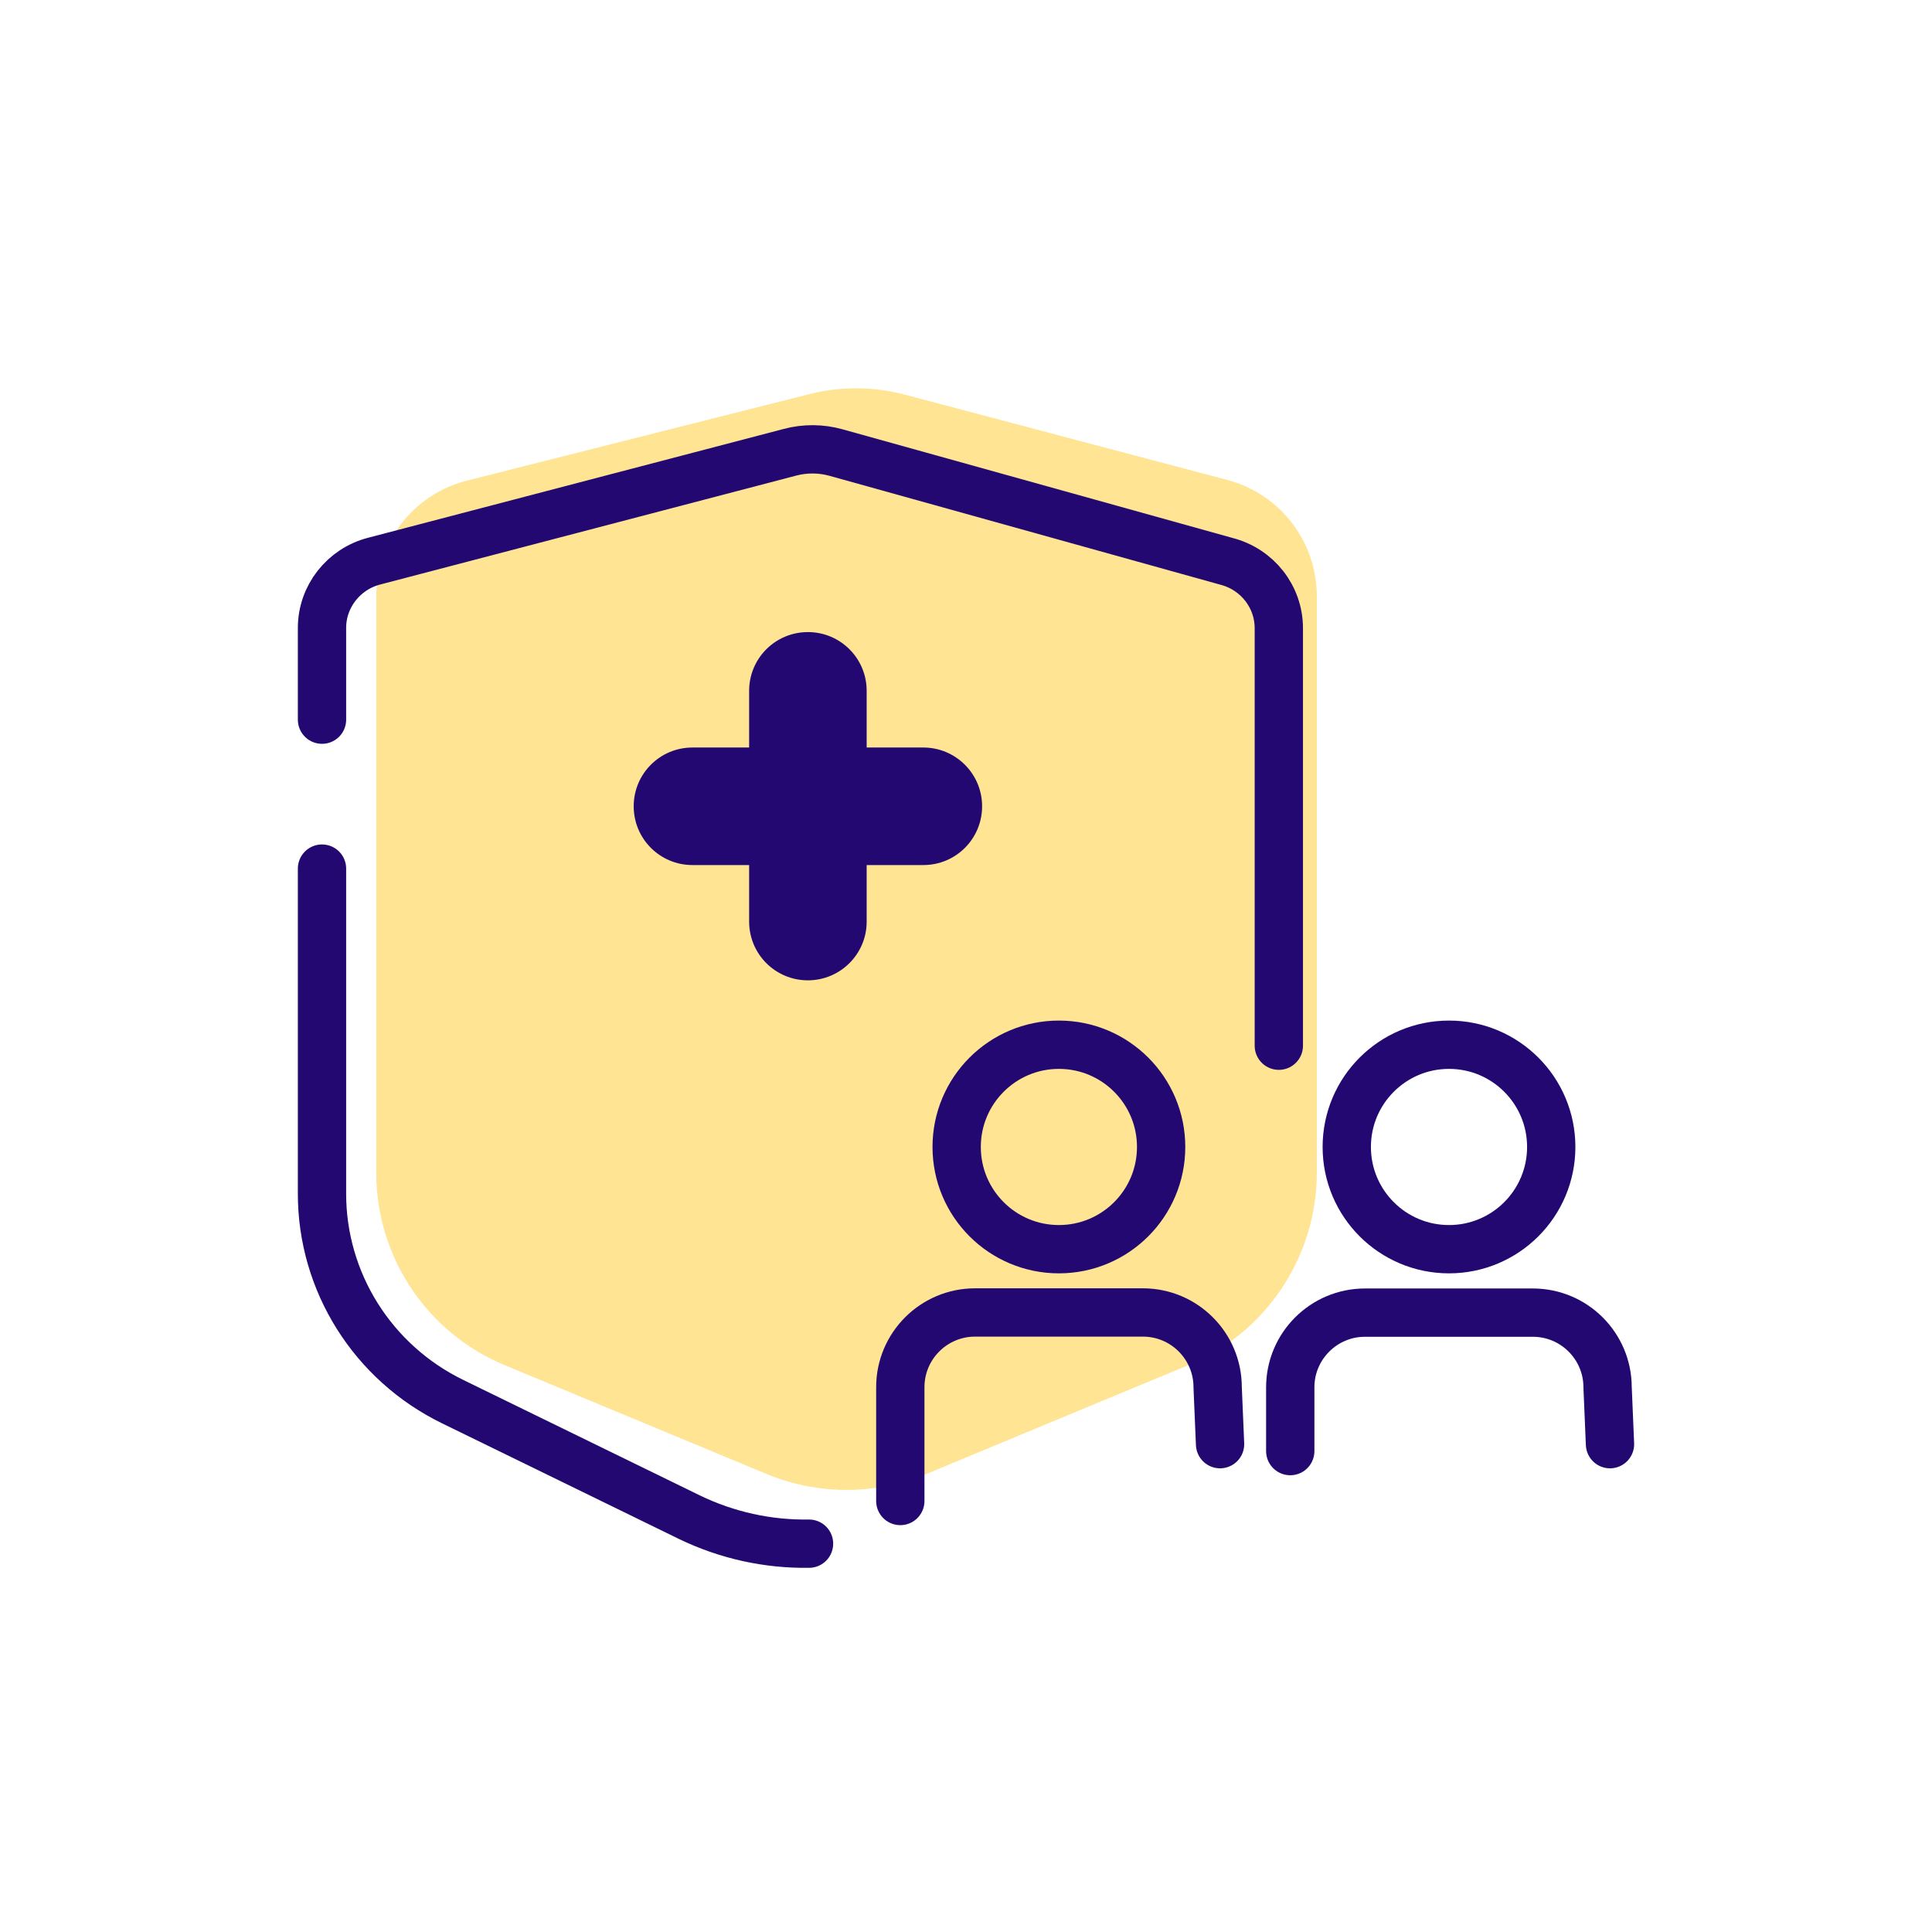
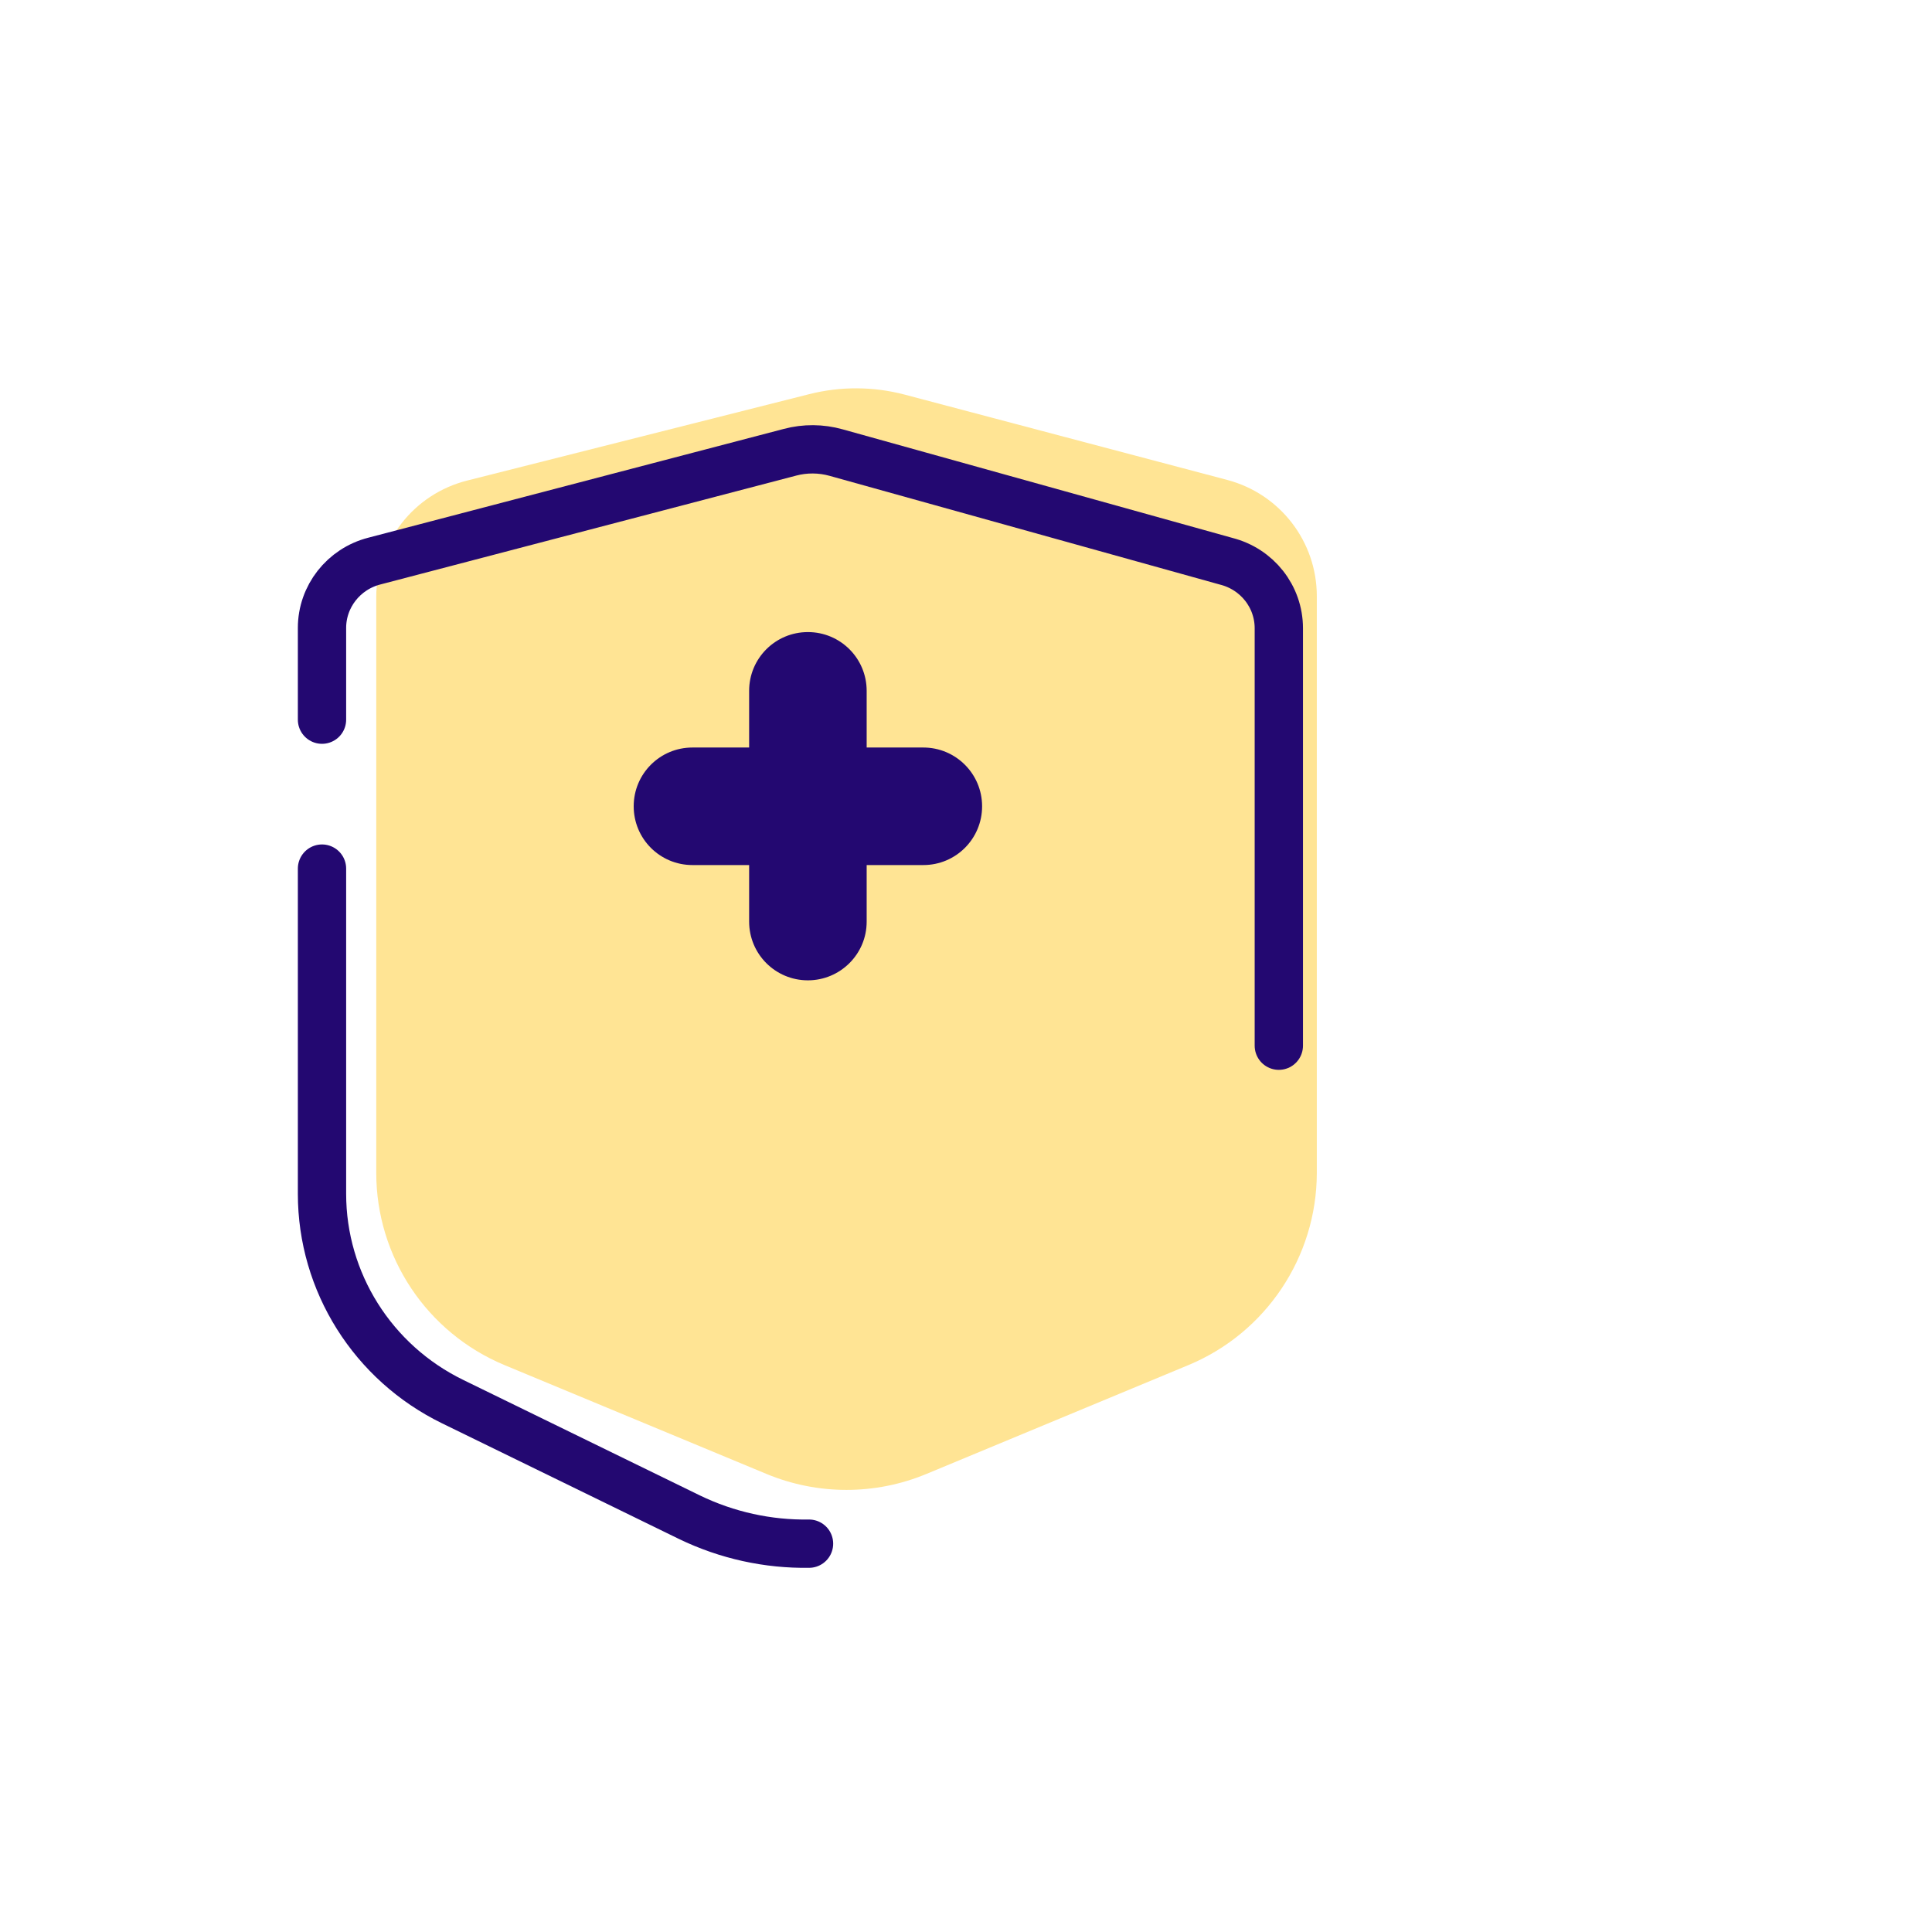
<svg xmlns="http://www.w3.org/2000/svg" version="1.1" x="0px" y="0px" viewBox="0 0 120 120" style="enable-background:new 0 0 120 120;" xml:space="preserve">
  <style type="text/css">
	.st0{fill:#C9C0C7;}
	.st1{fill:#FDA996;}
	.st2{fill:none;stroke:#230871;stroke-width:3.442;stroke-linecap:round;stroke-linejoin:round;stroke-miterlimit:10;}
	.st3{fill:#230871;}
	.st4{fill:#FFE494;}
	.st5{fill:#FFE7A3;}
	.st6{fill:#F6866F;}
	.st7{fill:#FFFFFF;stroke:#230871;stroke-width:3.442;stroke-linecap:round;stroke-linejoin:round;stroke-miterlimit:10;}
	.st8{fill:none;stroke:#230871;stroke-width:3.752;stroke-linecap:round;stroke-linejoin:round;stroke-miterlimit:10;}
	.st9{fill:none;stroke:#230871;stroke-width:3;stroke-linecap:round;stroke-linejoin:round;stroke-miterlimit:10;}
	.st10{fill:none;stroke:#230871;stroke-width:3;stroke-miterlimit:10;}
	.st11{fill:none;stroke:#0033A1;stroke-width:3.442;stroke-linecap:round;stroke-linejoin:round;stroke-miterlimit:10;}
	.st12{fill:none;stroke:#230871;stroke-width:3.341;stroke-linecap:round;stroke-linejoin:round;stroke-miterlimit:10;}
	.st13{fill:none;stroke:#230871;stroke-width:3.42;stroke-linecap:round;stroke-linejoin:round;stroke-miterlimit:10;}
	.st14{fill:none;stroke:#230871;stroke-width:3.105;stroke-linecap:round;stroke-linejoin:round;stroke-miterlimit:10;}
	.st15{fill:none;stroke:#230871;stroke-width:3.013;stroke-linecap:round;stroke-linejoin:round;stroke-miterlimit:10;}
	.st16{fill:none;stroke:#230871;stroke-width:3.58;stroke-linecap:round;stroke-linejoin:round;stroke-miterlimit:10;}
	.st17{fill:none;stroke:#2C2A6C;stroke-width:3.442;stroke-linecap:round;stroke-linejoin:round;stroke-miterlimit:10;}
	.st18{fill:none;stroke:#230871;stroke-width:3.254;stroke-linecap:round;stroke-linejoin:round;stroke-miterlimit:10;}
	.st19{fill:none;stroke:#230871;stroke-width:3.648;stroke-linecap:round;stroke-linejoin:round;stroke-miterlimit:10;}
	.st20{fill:none;stroke:#230871;stroke-width:3.642;stroke-linecap:round;stroke-linejoin:round;stroke-miterlimit:10;}
	.st21{fill:#FFFFFF;stroke:#230871;stroke-width:3.642;stroke-linecap:round;stroke-linejoin:round;stroke-miterlimit:10;}
	.st22{fill:#FFFFFF;stroke:#230871;stroke-width:3;stroke-linecap:round;stroke-linejoin:round;stroke-miterlimit:10;}
	.st23{fill:none;stroke:#2C2A6C;stroke-width:2.76;stroke-linecap:round;stroke-linejoin:round;stroke-miterlimit:10;}
	.st24{fill:none;stroke:#0033A1;stroke-width:2.842;stroke-linecap:round;stroke-linejoin:round;stroke-miterlimit:10;}
	.st25{fill:none;stroke:#230871;stroke-width:2.842;stroke-linecap:round;stroke-linejoin:round;stroke-miterlimit:10;}
</style>
  <g id="Layer_1">
    <g>
      <path class="st4" d="M73.81,84.79l-16.27,6.76c-3.18,1.32-6.75,1.32-9.93,0l-16.27-6.76c-4.83-2.01-7.97-6.72-7.97-11.94V37.09    c0-3.42,2.32-6.4,5.64-7.24l21.26-5.37c1.94-0.49,3.98-0.48,5.92,0.03l20.04,5.3c3.28,0.87,5.56,3.83,5.56,7.22v35.83    C81.78,78.07,78.63,82.79,73.81,84.79z" />
      <g>
-         <circle class="st9" cx="65.77" cy="71.24" r="6.35" />
-         <path class="st9" d="M55.92,93.23v-7.07c0-2.56,2.08-4.64,4.64-4.64h10.43c2.56,0,4.64,2.08,4.64,4.64l0.15,3.54" />
-         <circle class="st9" cx="90" cy="71.24" r="6.35" />
-         <path class="st9" d="M80.14,90.13v-3.96c0-2.56,2.08-4.64,4.64-4.64h10.43c2.56,0,4.64,2.08,4.64,4.64L100,89.7" />
        <g>
          <path class="st9" d="M50.25,95.88c-2.54,0.04-5.09-0.51-7.44-1.65l-14.69-7.17C23.15,84.64,20,79.63,20,74.15v-20.2" />
          <path class="st9" d="M20,44.7V39c0-1.95,1.34-3.66,3.25-4.15l25.82-6.76c0.94-0.25,1.93-0.24,2.86,0.02l24.23,6.75      c1.93,0.49,3.27,2.2,3.27,4.16v25.93" />
          <g>
            <path class="st3" d="M50.18,60.89L50.18,60.89c-2.02,0-3.65-1.63-3.65-3.65V42.91c0-2.02,1.63-3.65,3.65-3.65h0       c2.02,0,3.65,1.63,3.65,3.65v14.34C53.83,59.26,52.19,60.89,50.18,60.89z" />
            <path class="st3" d="M61,50.08L61,50.08c0,2.02-1.63,3.65-3.65,3.65H43.01c-2.02,0-3.65-1.63-3.65-3.65v0       c0-2.02,1.63-3.65,3.65-3.65h14.34C59.36,46.43,61,48.06,61,50.08z" />
          </g>
        </g>
      </g>
    </g>
  </g>
  <g id="Layer_2">
</g>
</svg>